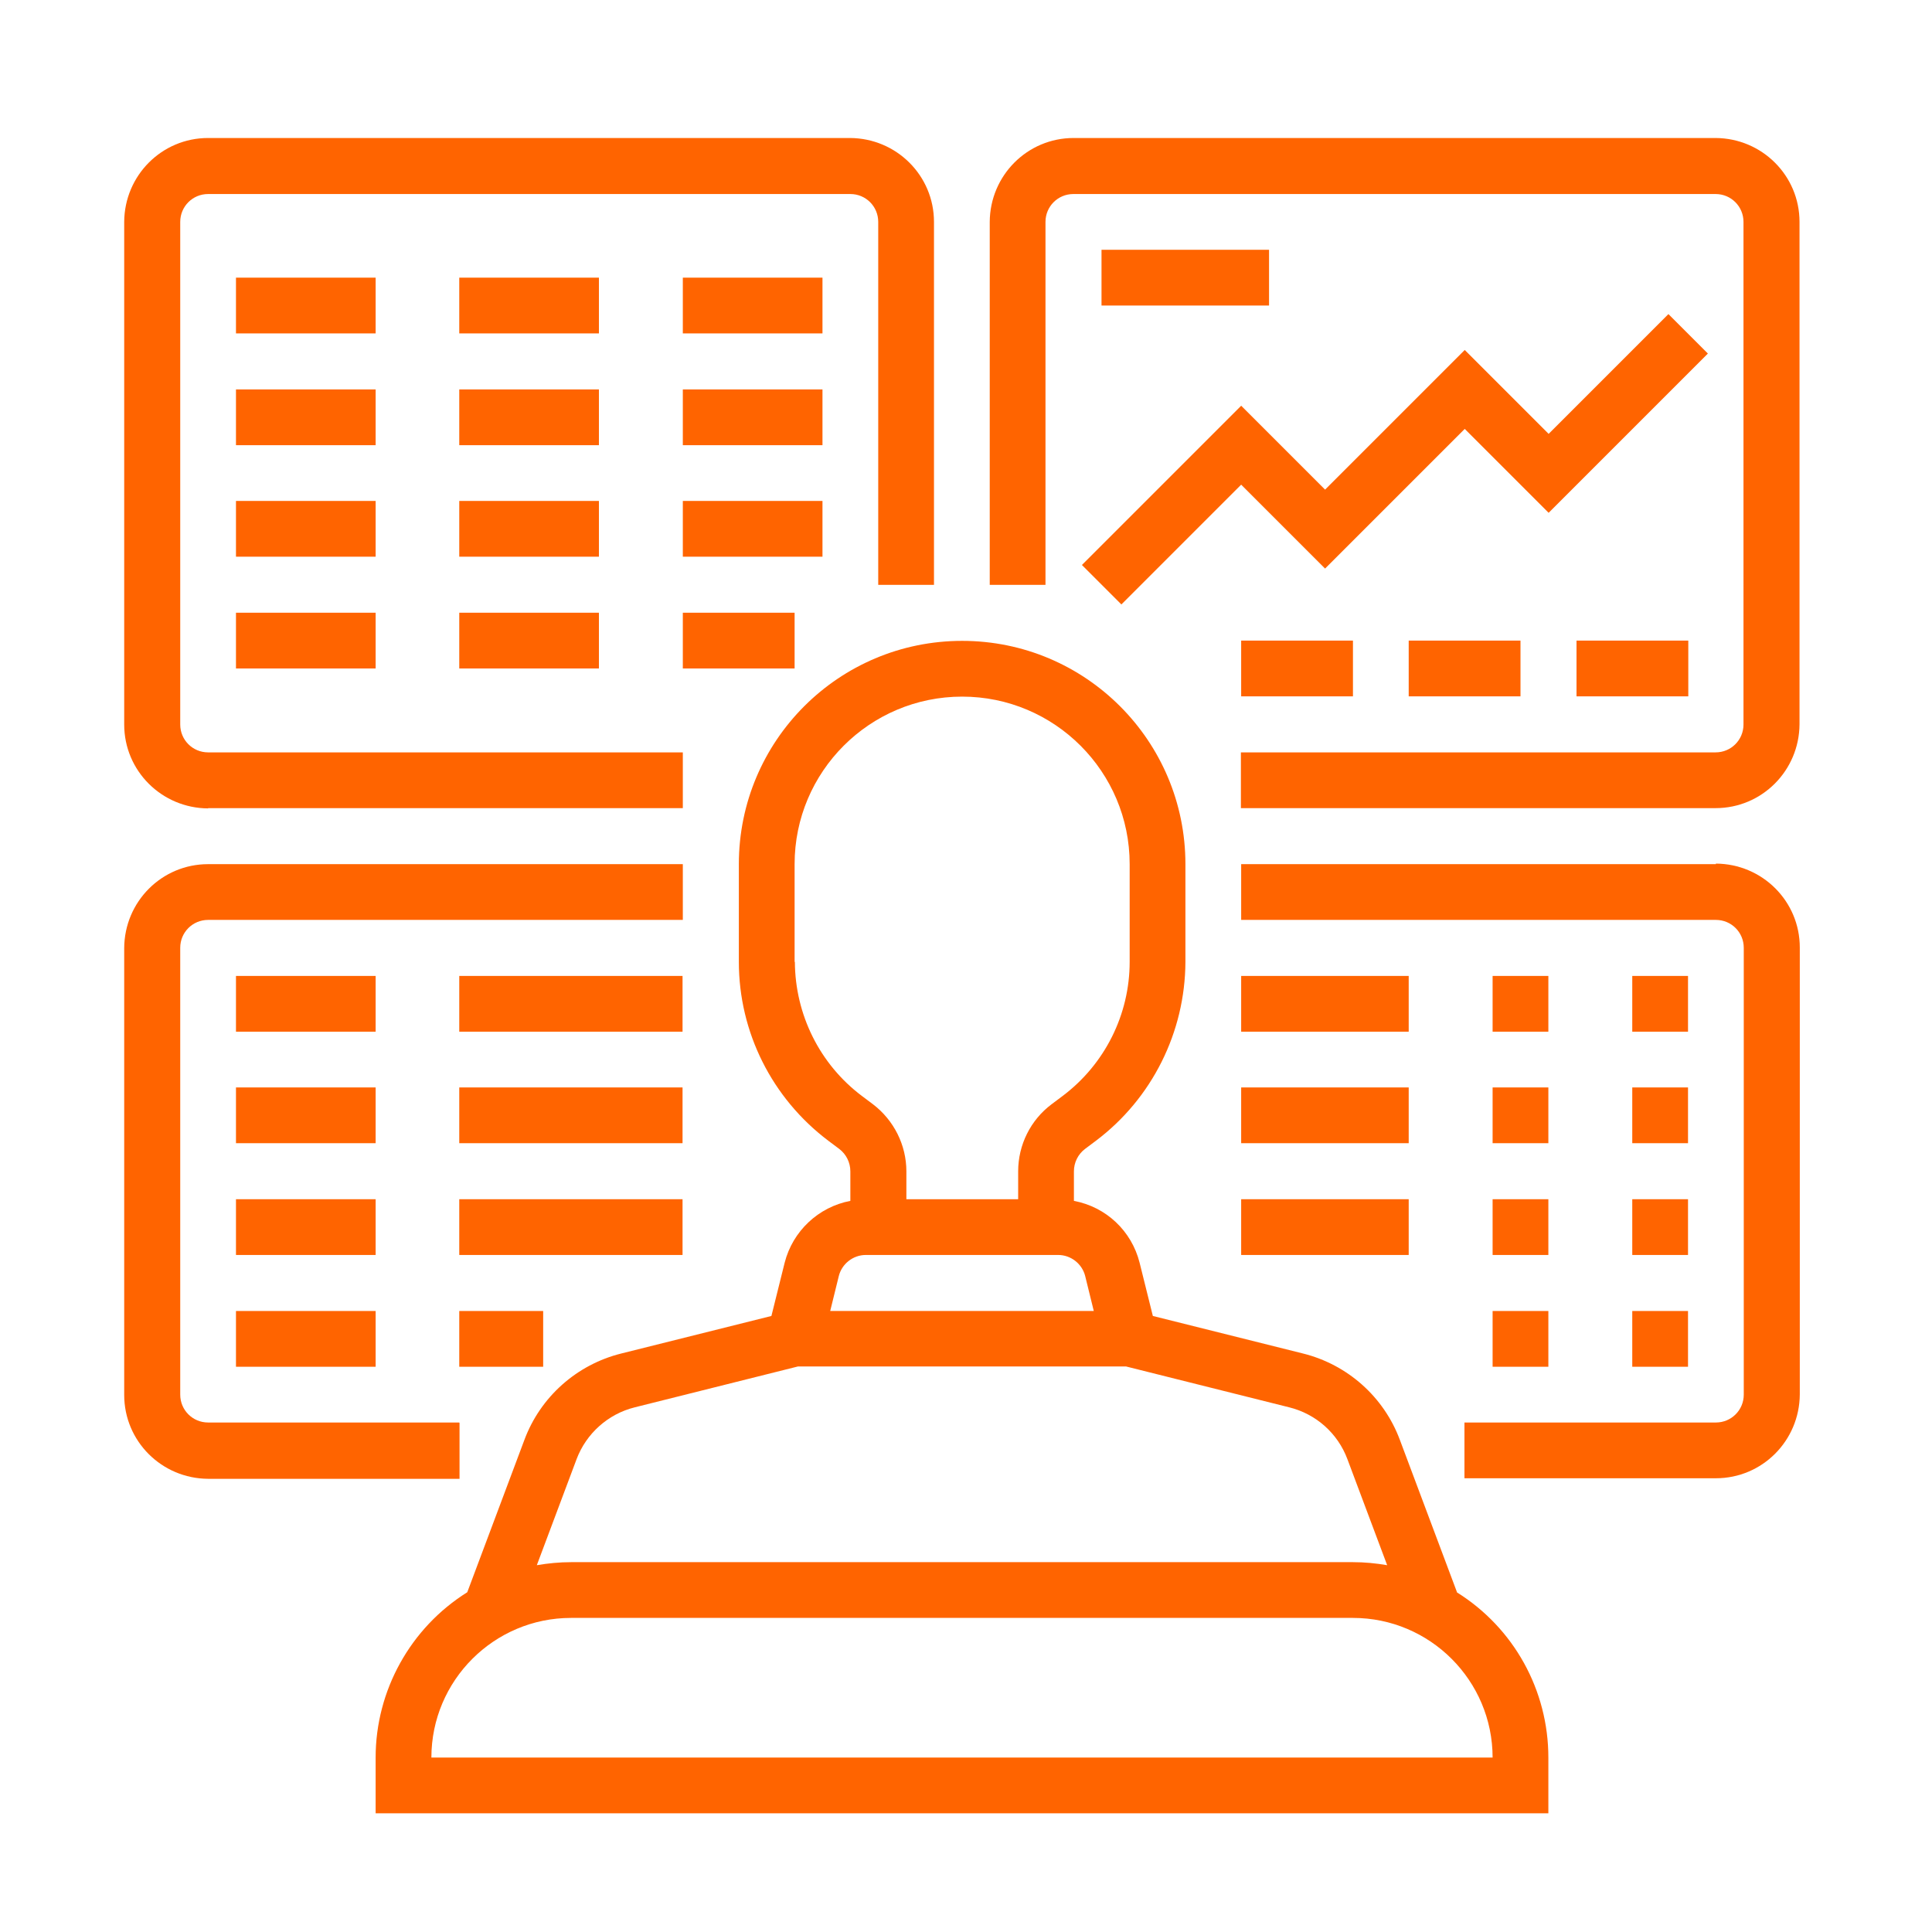
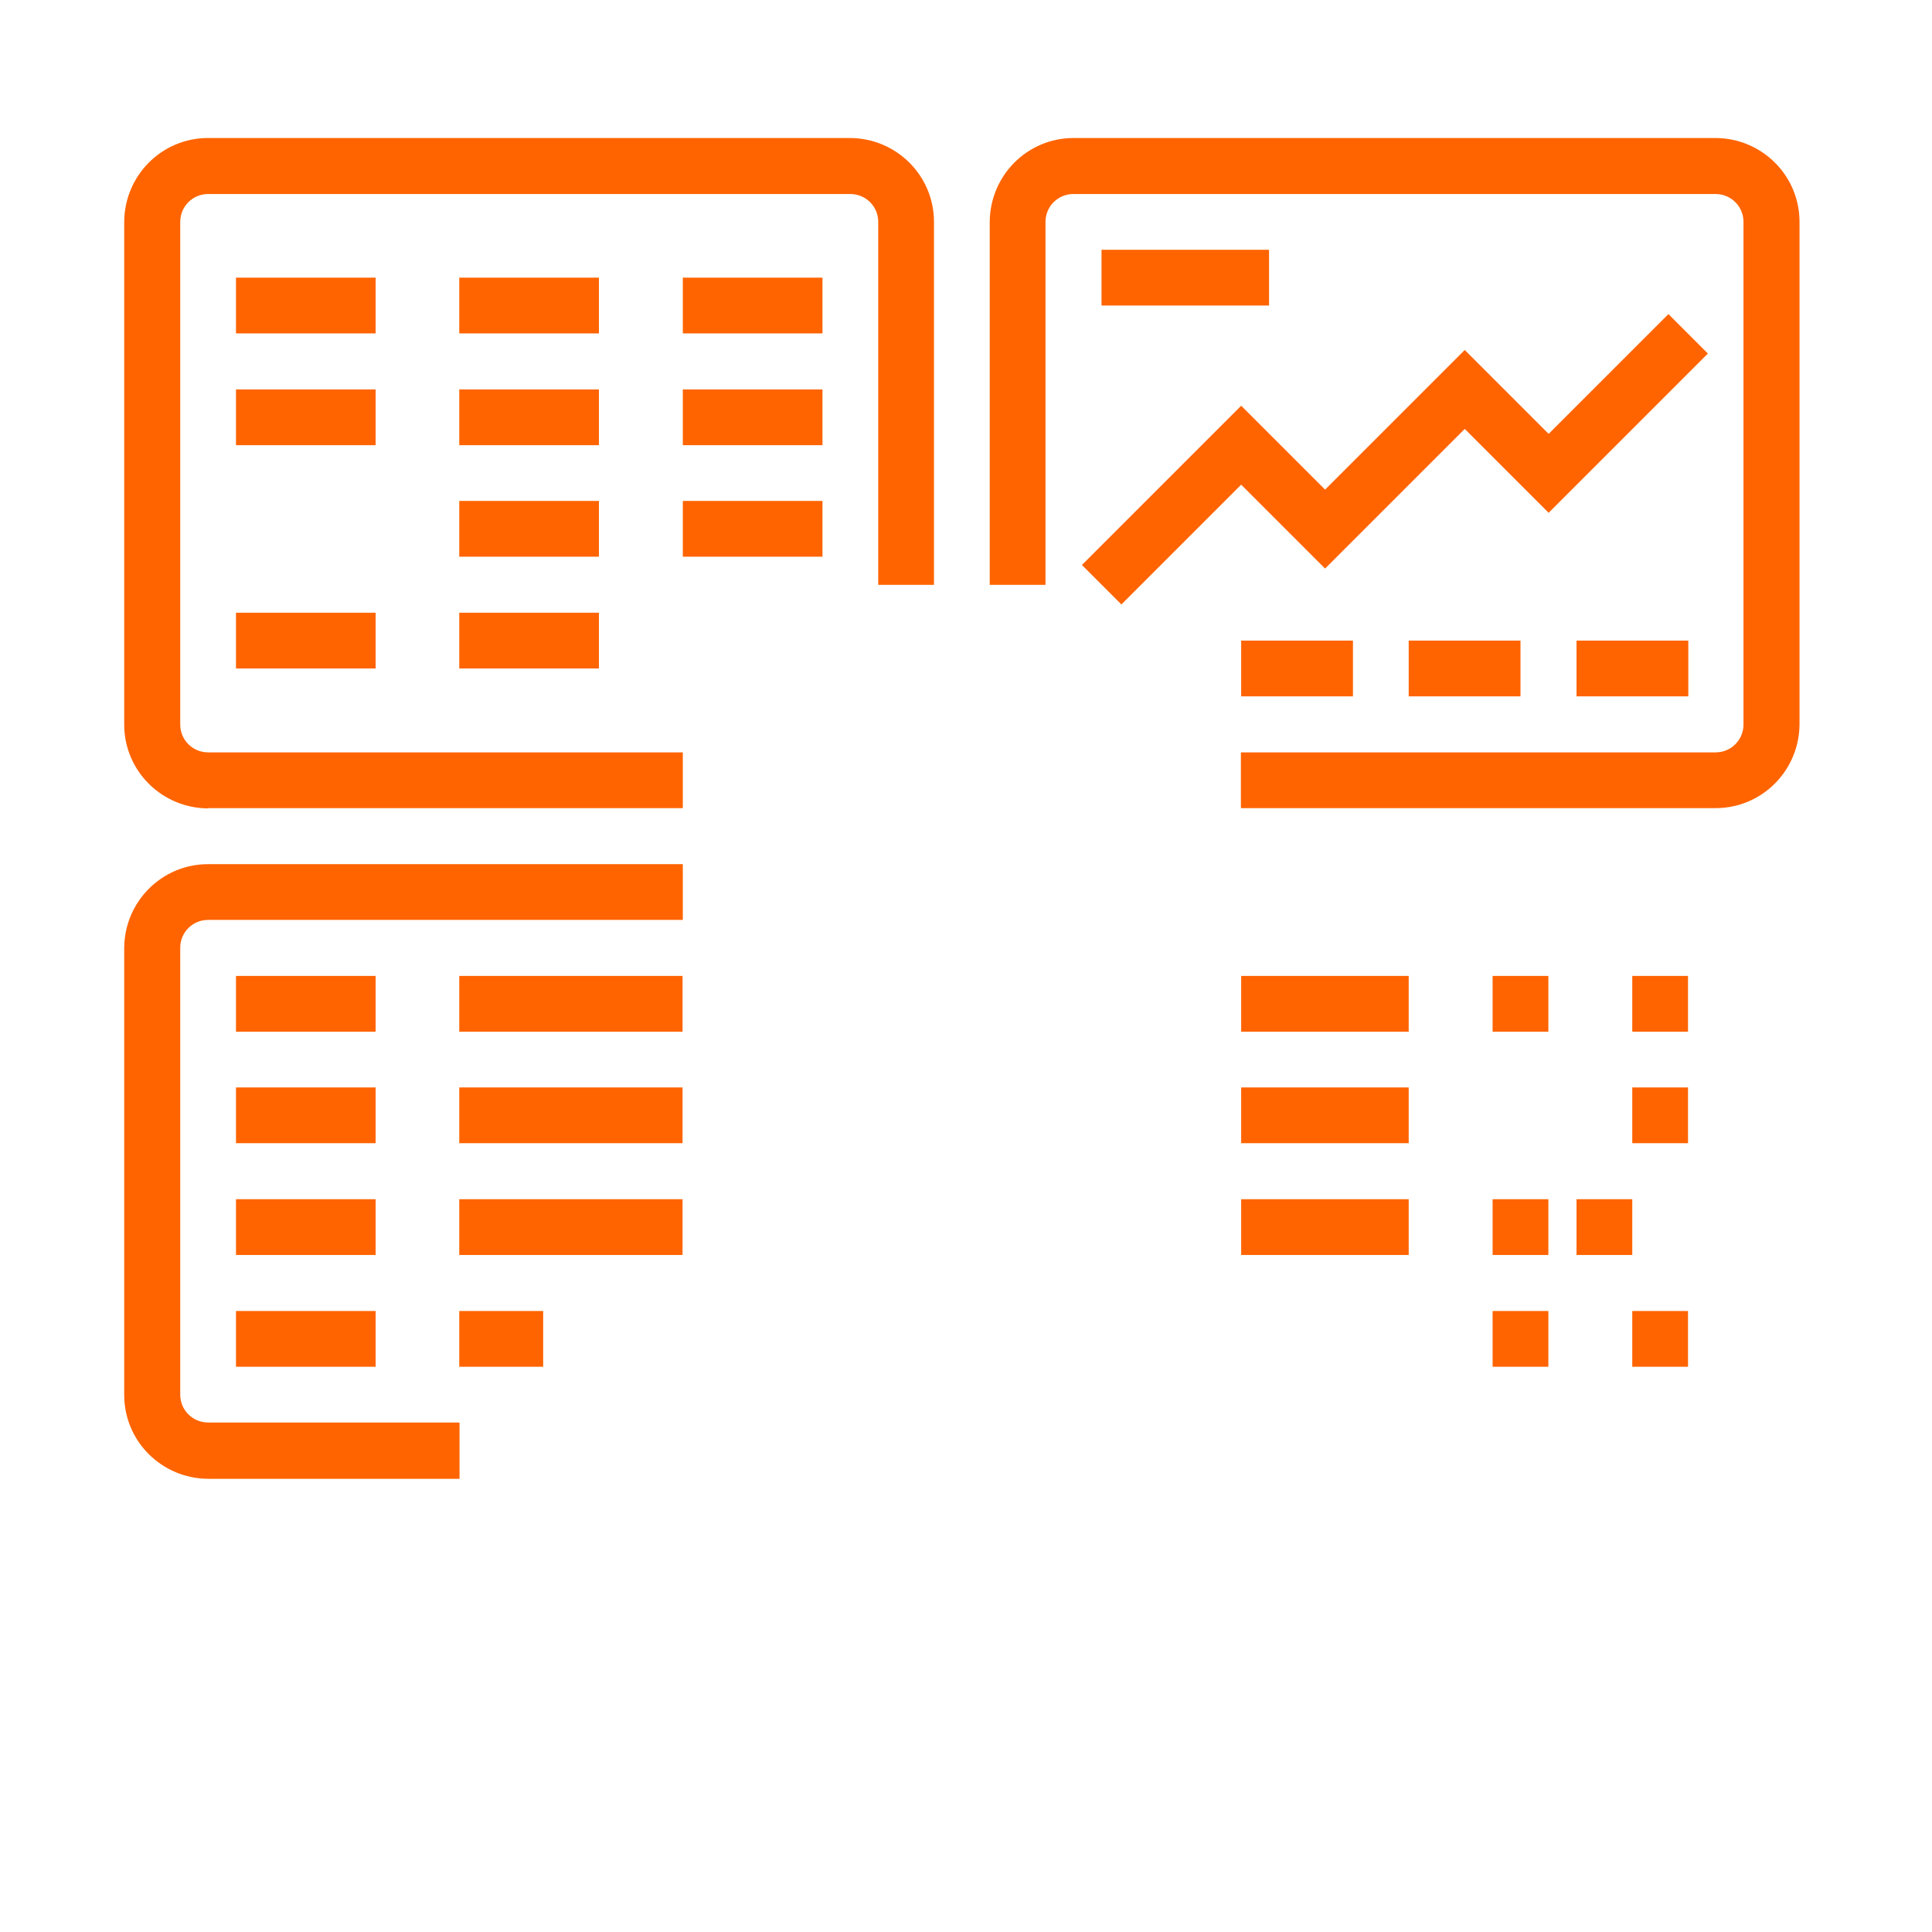
<svg xmlns="http://www.w3.org/2000/svg" id="Capa_1" data-name="Capa 1" viewBox="0 0 70 70">
  <defs>
    <style>
      .cls-1 {
        fill: #ff6400;
      }
    </style>
  </defs>
  <g id="OUTLINE">
    <path class="cls-1" d="M7.54,29.28H24.74v-2.02H7.54c-.56,0-1.01-.45-1.01-1.01V8.04c0-.56,.45-1.01,1.01-1.01H30.81c.56,0,1.01,.45,1.01,1.01v13.15h2.02V8.04c0-1.68-1.36-3.03-3.04-3.04H7.54c-1.68,0-3.03,1.36-3.04,3.04V26.25c0,1.68,1.36,3.03,3.04,3.04Z" />
-     <path class="cls-1" d="M52.79,57.69l-2.07-5.52c-.58-1.56-1.9-2.73-3.51-3.13l-5.44-1.36-.48-1.93c-.29-1.15-1.21-2.02-2.38-2.24v-1.07c0-.32,.15-.62,.4-.81l.4-.3c2.03-1.53,3.23-3.93,3.24-6.48v-3.54c0-4.47-3.62-8.09-8.09-8.09s-8.09,3.62-8.09,8.09v3.54c0,2.55,1.2,4.94,3.24,6.48l.4,.3c.25,.19,.4,.49,.4,.81v1.07c-1.16,.22-2.09,1.1-2.38,2.24l-.48,1.93-5.44,1.36c-1.61,.4-2.93,1.57-3.51,3.13l-2.07,5.52c-2.06,1.29-3.32,3.56-3.32,5.99v2.02H56.1v-2.02c0-2.44-1.25-4.7-3.32-5.99Zm-24-22.84v-3.54c0-3.35,2.72-6.07,6.07-6.07s6.07,2.72,6.07,6.07v3.54c0,1.91-.9,3.71-2.43,4.86l-.4,.3c-.76,.57-1.21,1.47-1.21,2.43v1.01h-4.05v-1.01c0-.95-.45-1.85-1.21-2.43l-.4-.3c-1.53-1.15-2.42-2.95-2.43-4.86Zm2.59,10.62h6.96c.46,0,.87,.32,.98,.77l.31,1.26h-9.55l.31-1.26c.11-.45,.52-.77,.98-.77Zm-10.49,7.4c.35-.93,1.14-1.64,2.11-1.88l5.91-1.48h11.89l5.91,1.48c.97,.24,1.76,.94,2.11,1.88l1.44,3.84c-.41-.07-.82-.11-1.24-.11H20.69c-.41,0-.83,.04-1.24,.11l1.44-3.84Zm-5.26,10.81c0-2.79,2.27-5.06,5.06-5.06h28.33c2.79,0,5.06,2.27,5.06,5.06H15.63Z" />
    <path class="cls-1" d="M16.64,51.54H7.54c-.56,0-1.01-.45-1.01-1.01v-16.19c0-.56,.45-1.01,1.01-1.01H24.74v-2.02H7.54c-1.68,0-3.03,1.36-3.04,3.04v16.19c0,1.68,1.36,3.03,3.04,3.04h9.11v-2.02Z" />
    <path class="cls-1" d="M62.17,5h-23.27c-1.68,0-3.03,1.36-3.04,3.04v13.15h2.02V8.04c0-.56,.45-1.01,1.01-1.01h23.27c.56,0,1.01,.45,1.01,1.01V26.25c0,.56-.45,1.01-1.01,1.01h-17.2v2.02h17.2c1.68,0,3.03-1.36,3.04-3.04V8.04c0-1.68-1.36-3.03-3.04-3.04Z" />
-     <path class="cls-1" d="M62.17,31.31h-17.2v2.02h17.2c.56,0,1.01,.45,1.01,1.01v16.19c0,.56-.45,1.01-1.01,1.01h-9.11v2.02h9.11c1.68,0,3.03-1.36,3.04-3.04v-16.19c0-1.68-1.36-3.03-3.04-3.04Z" />
    <path class="cls-1" d="M8.55,10.06h5.06v2.02h-5.06v-2.02Z" />
    <path class="cls-1" d="M16.64,10.06h5.06v2.02h-5.06v-2.02Z" />
    <path class="cls-1" d="M24.74,10.06h5.06v2.02h-5.06v-2.02Z" />
    <path class="cls-1" d="M8.55,14.11h5.06v2.02h-5.06v-2.02Z" />
    <path class="cls-1" d="M16.64,14.11h5.06v2.02h-5.06v-2.02Z" />
    <path class="cls-1" d="M24.74,14.11h5.06v2.02h-5.06v-2.02Z" />
    <path class="cls-1" d="M8.55,22.2h5.06v2.02h-5.06v-2.02Z" />
    <path class="cls-1" d="M16.64,22.2h5.06v2.02h-5.06v-2.02Z" />
-     <path class="cls-1" d="M24.74,22.2h4.05v2.02h-4.05v-2.02Z" />
-     <path class="cls-1" d="M8.55,18.15h5.06v2.02h-5.06v-2.02Z" />
    <path class="cls-1" d="M16.64,18.15h5.06v2.02h-5.06v-2.02Z" />
    <path class="cls-1" d="M24.74,18.15h5.06v2.02h-5.06v-2.02Z" />
    <path class="cls-1" d="M40.63,21.9l4.34-4.34,3.04,3.04,5.06-5.06,3.04,3.04,5.77-5.77-1.43-1.43-4.34,4.34-3.04-3.04-5.06,5.06-3.04-3.04-5.77,5.77,1.43,1.43Z" />
    <path class="cls-1" d="M39.91,9.05h6.07v2.02h-6.07v-2.02Z" />
    <path class="cls-1" d="M44.97,23.21h4.05v2.02h-4.05v-2.02Z" />
    <path class="cls-1" d="M51.04,23.21h4.05v2.02h-4.05v-2.02Z" />
    <path class="cls-1" d="M57.12,23.21h4.05v2.02h-4.05v-2.02Z" />
    <path class="cls-1" d="M8.55,35.36h5.06v2.02h-5.06v-2.02Z" />
    <path class="cls-1" d="M16.64,35.36h8.09v2.02h-8.09v-2.02Z" />
    <path class="cls-1" d="M8.55,39.4h5.06v2.02h-5.06v-2.02Z" />
    <path class="cls-1" d="M16.64,39.4h8.09v2.02h-8.09v-2.02Z" />
    <path class="cls-1" d="M8.55,47.5h5.06v2.02h-5.06v-2.02Z" />
    <path class="cls-1" d="M16.64,47.5h3.04v2.02h-3.04v-2.02Z" />
    <path class="cls-1" d="M8.55,43.45h5.06v2.02h-5.06v-2.02Z" />
    <path class="cls-1" d="M16.64,43.45h8.09v2.02h-8.09v-2.02Z" />
    <path class="cls-1" d="M59.14,35.36h2.02v2.02h-2.02v-2.02Z" />
    <path class="cls-1" d="M59.14,39.4h2.02v2.02h-2.02v-2.02Z" />
    <path class="cls-1" d="M59.14,47.5h2.02v2.02h-2.02v-2.02Z" />
-     <path class="cls-1" d="M59.14,43.45h2.02v2.02h-2.02v-2.02Z" />
+     <path class="cls-1" d="M59.14,43.45v2.02h-2.02v-2.02Z" />
    <path class="cls-1" d="M44.97,35.36h6.07v2.02h-6.07v-2.02Z" />
    <path class="cls-1" d="M44.97,39.4h6.07v2.02h-6.07v-2.02Z" />
    <path class="cls-1" d="M44.97,43.45h6.07v2.02h-6.07v-2.02Z" />
    <path class="cls-1" d="M54.08,35.36h2.02v2.02h-2.02v-2.02Z" />
-     <path class="cls-1" d="M54.08,39.4h2.02v2.02h-2.02v-2.02Z" />
    <path class="cls-1" d="M54.08,47.5h2.02v2.02h-2.02v-2.02Z" />
    <path class="cls-1" d="M54.08,43.45h2.02v2.02h-2.02v-2.02Z" />
  </g>
</svg>